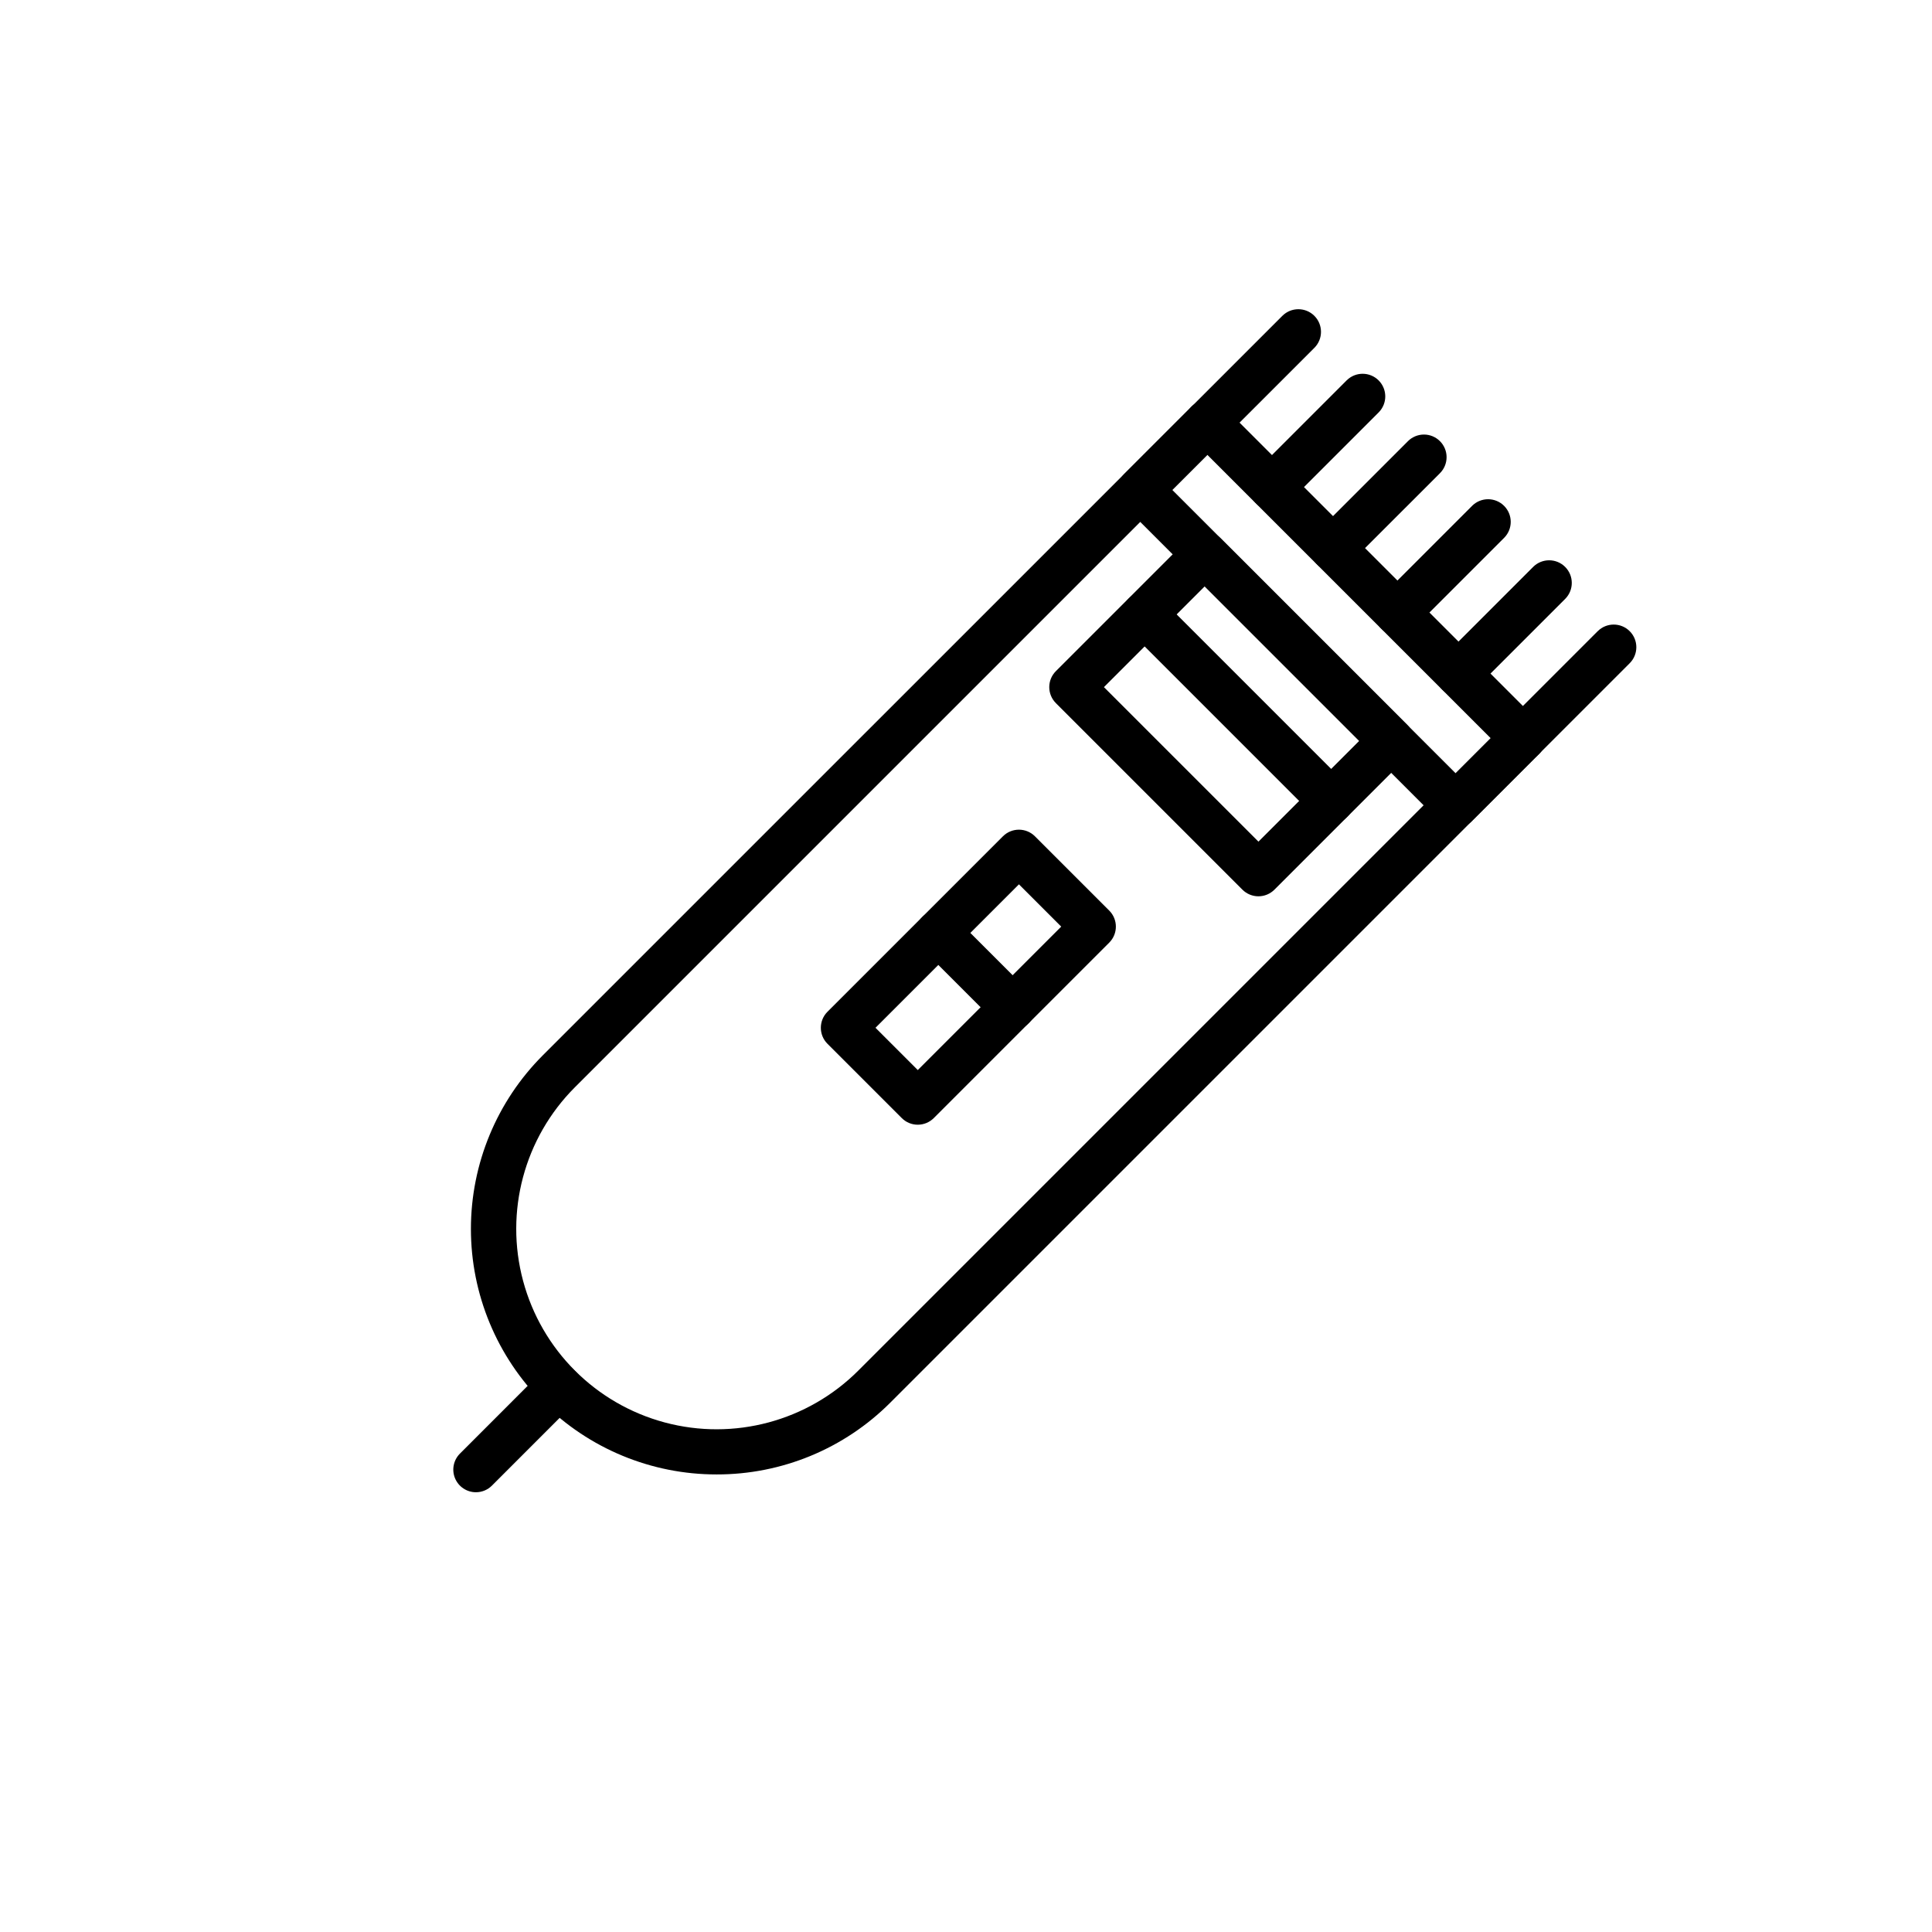
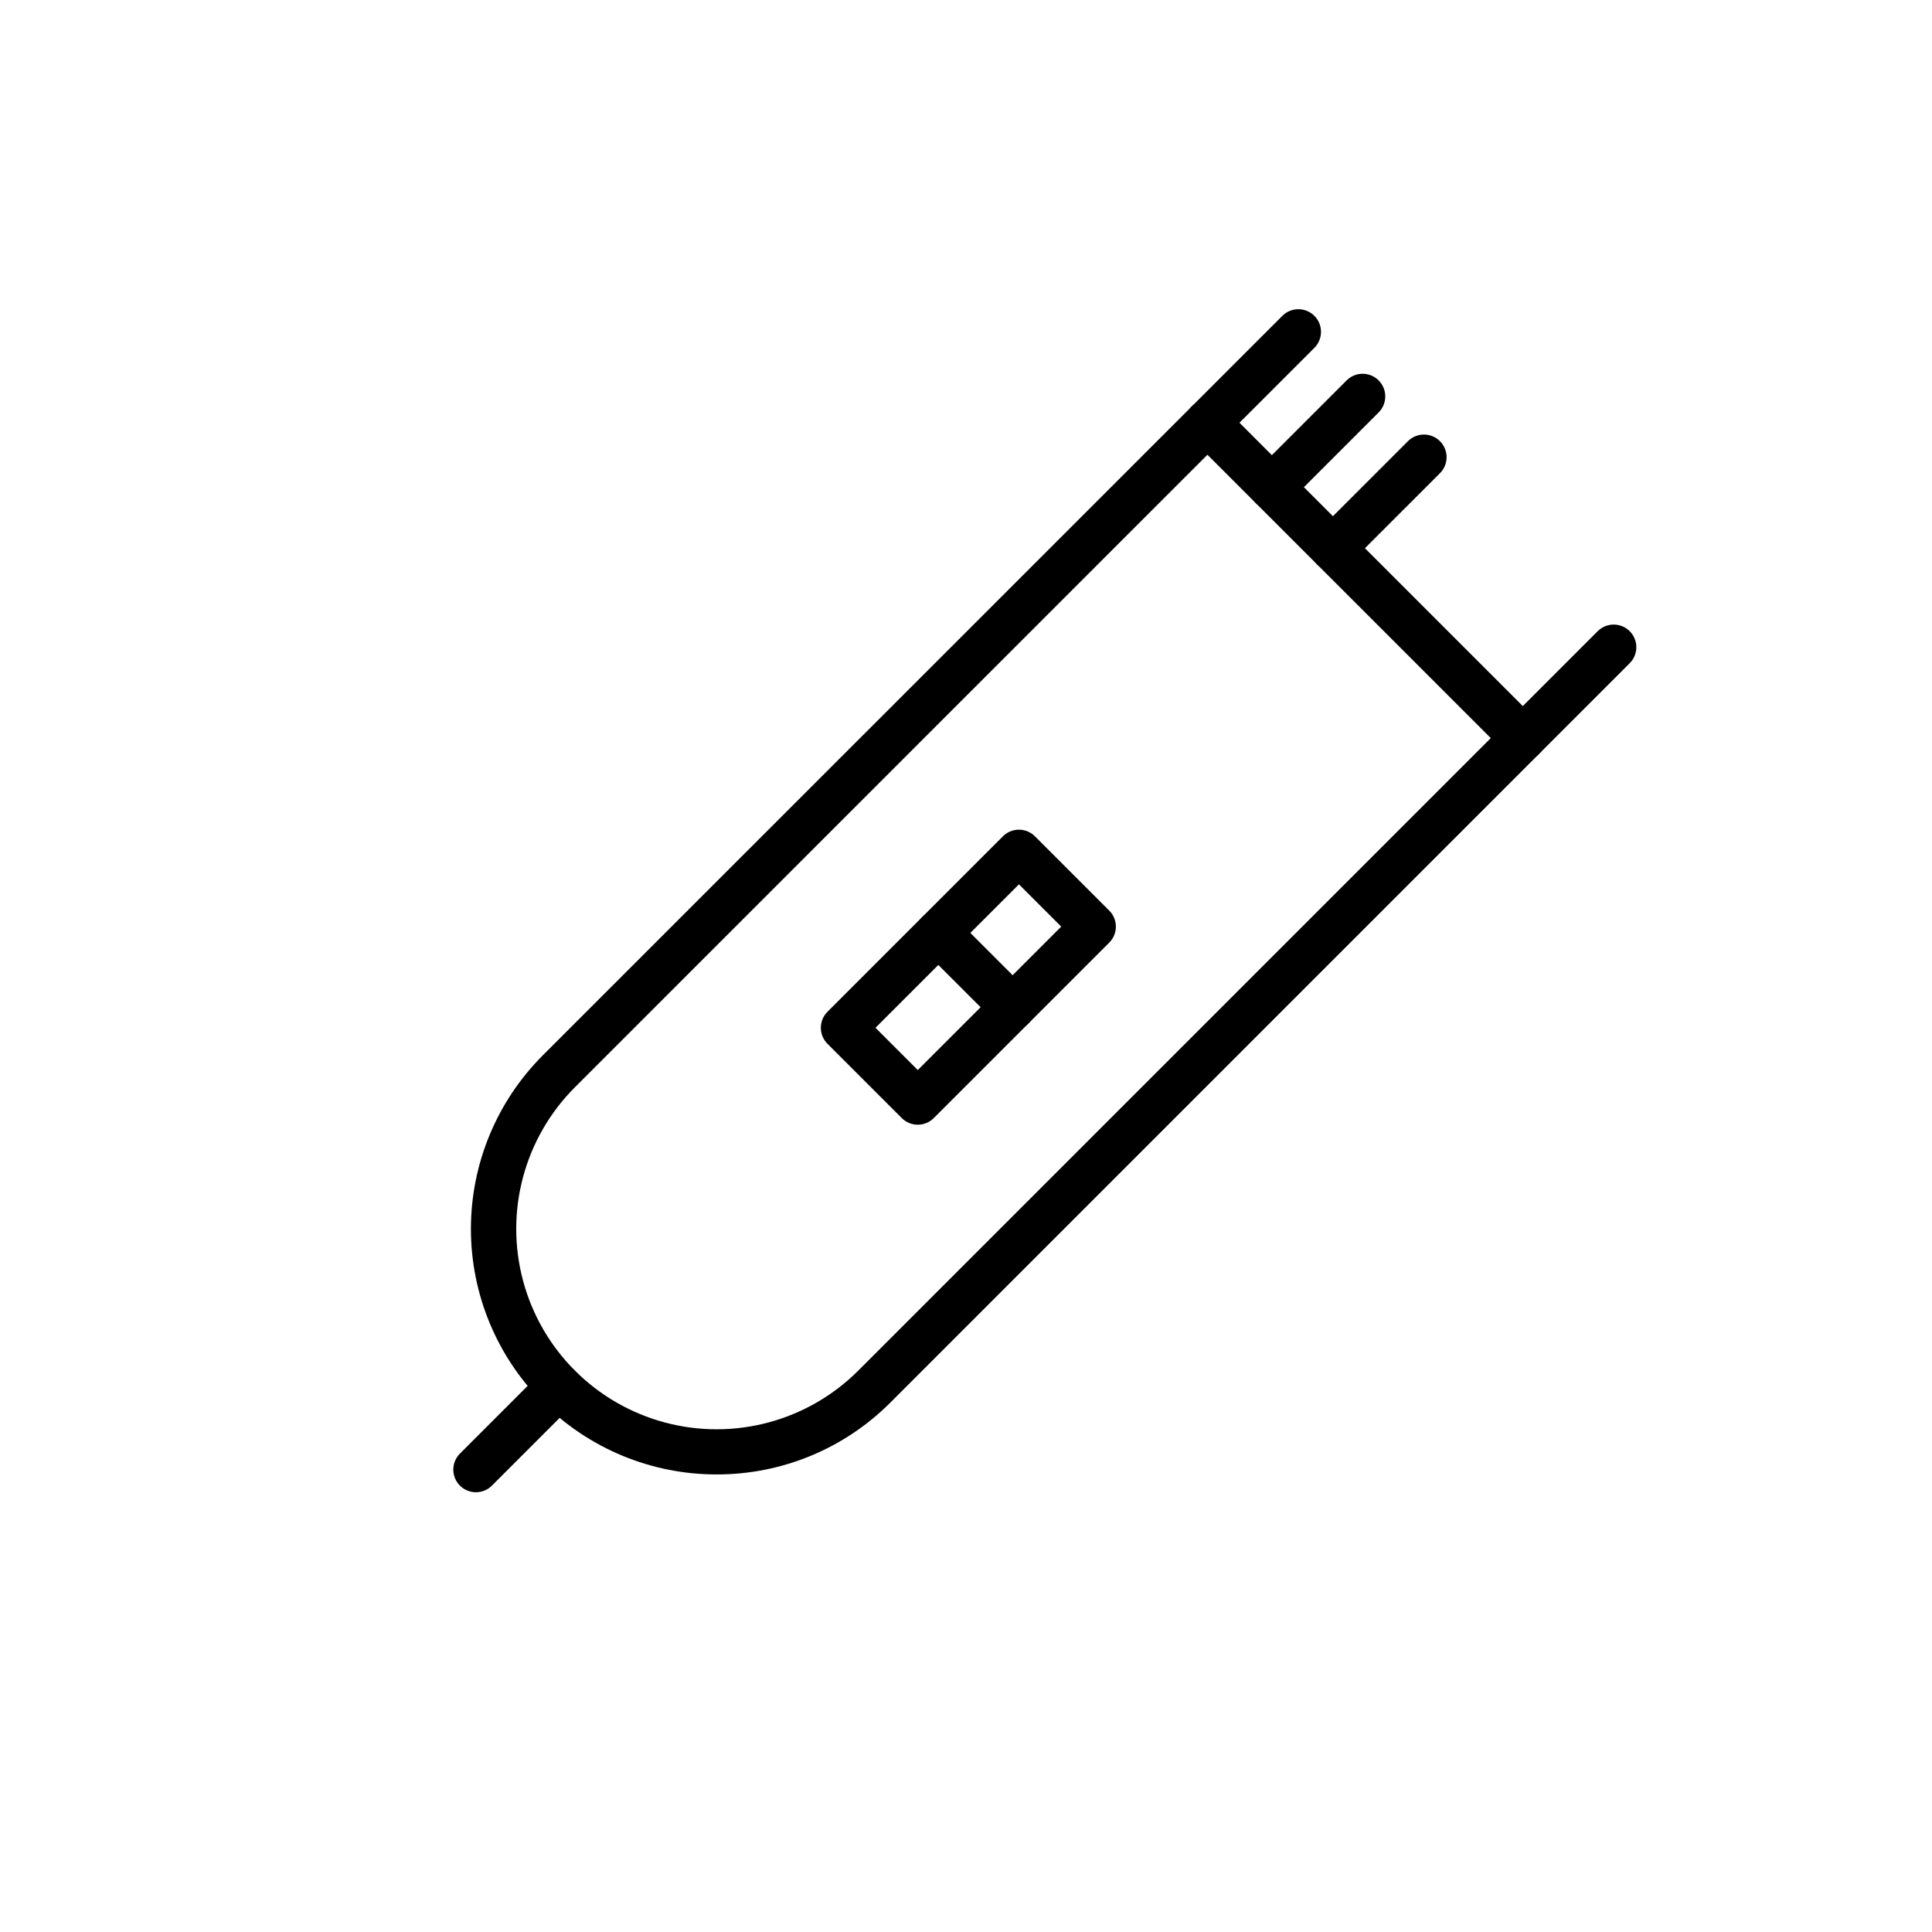
<svg xmlns="http://www.w3.org/2000/svg" fill="#000000" width="800px" height="800px" version="1.1" viewBox="144 144 512 512">
  <g>
    <path d="m333.91 534.74c-17.266 0.016-33.828-6.836-46.039-19.039-12.215-12.207-19.074-28.762-19.074-46.027 0.004-17.266 6.867-33.824 19.078-46.027l171.87-171.86c2.344-2.344 6.144-2.344 8.484 0l83.574 83.574h0.004c2.34 2.344 2.34 6.141 0 8.484l-171.86 171.86c-12.199 12.219-28.766 19.066-46.031 19.035zm130.07-270.23-167.62 167.62c-13.414 13.414-18.652 32.965-13.742 51.289s19.223 32.637 37.547 37.547 37.875-0.328 51.289-13.742l167.62-167.62z" />
    <path d="m387.22 442.06c-1.594 0.004-3.117-0.629-4.242-1.758l-19.688-19.688h-0.004c-2.34-2.344-2.34-6.141 0-8.484l46.5-46.5c2.344-2.34 6.141-2.34 8.484 0l19.688 19.688h0.004c2.34 2.344 2.34 6.144 0 8.484l-46.5 46.5c-1.125 1.125-2.652 1.758-4.242 1.758zm-11.207-25.688 11.207 11.207 38.016-38.016-11.207-11.207z" />
-     <path d="m529.76 363.41c-1.59 0.004-3.117-0.629-4.242-1.758l-83.574-83.574c-1.125-1.125-1.754-2.648-1.754-4.238 0-1.594 0.629-3.117 1.754-4.242l17.805-17.805c2.344-2.344 6.144-2.344 8.484 0l83.574 83.574h0.004c2.34 2.344 2.34 6.141 0 8.484l-17.805 17.805c-1.125 1.125-2.652 1.758-4.246 1.754zm-75.094-89.574 75.094 75.094 9.324-9.324-75.094-75.094z" />
-     <path d="m477.5 381.53c-1.594 0-3.121-0.633-4.246-1.758l-49.434-49.434h0.004c-2.344-2.344-2.344-6.141 0-8.484l35.191-35.191c1.121-1.125 2.648-1.758 4.238-1.758 1.594 0 3.117 0.633 4.242 1.758l49.434 49.434c1.125 1.125 1.758 2.648 1.758 4.242 0 1.59-0.633 3.117-1.758 4.242l-35.191 35.191v-0.004c-1.125 1.129-2.648 1.762-4.238 1.762zm-40.949-55.434 40.949 40.949 26.707-26.707-40.949-40.949z" />
-     <path d="m496.77 362.25c-1.594 0.004-3.117-0.629-4.242-1.754l-49.434-49.434c-2.309-2.348-2.293-6.121 0.035-8.449 2.332-2.328 6.102-2.344 8.449-0.035l49.434 49.434c1.715 1.715 2.227 4.293 1.301 6.535-0.93 2.242-3.117 3.703-5.543 3.703z" />
    <path d="m412.36 416.93c-1.59 0-3.117-0.633-4.242-1.758l-19.688-19.688v-0.004c-2.34-2.34-2.34-6.141 0-8.48 2.344-2.344 6.141-2.344 8.484 0l19.688 19.688c1.715 1.719 2.231 4.297 1.301 6.539-0.93 2.238-3.117 3.699-5.543 3.703z" />
    <path d="m463.99 262.03c-2.426 0-4.613-1.461-5.543-3.703-0.926-2.242-0.414-4.82 1.301-6.535l24.09-24.09c2.344-2.34 6.141-2.34 8.484 0 2.34 2.344 2.34 6.144-0.004 8.484l-24.09 24.086h0.004c-1.125 1.129-2.652 1.762-4.242 1.758z" />
    <path d="m547.56 345.6c-2.426 0-4.613-1.461-5.539-3.699-0.93-2.242-0.418-4.824 1.297-6.539l24.086-24.09 0.004 0.004c2.34-2.344 6.141-2.344 8.48-0.004 2.344 2.344 2.344 6.141 0.004 8.484l-24.086 24.09h-0.004c-1.121 1.125-2.648 1.758-4.242 1.754z" />
    <path d="m481.06 279.1c-2.426 0-4.613-1.461-5.539-3.699-0.93-2.242-0.418-4.824 1.297-6.539l24.086-24.086h0.004c2.348-2.309 6.117-2.293 8.445 0.035 2.328 2.328 2.348 6.098 0.039 8.449l-24.086 24.086h-0.004c-1.121 1.125-2.648 1.758-4.242 1.754z" />
    <path d="m497.24 295.28c-2.43 0-4.613-1.461-5.543-3.703-0.93-2.242-0.414-4.824 1.301-6.539l24.086-24.086c1.121-1.141 2.652-1.785 4.254-1.793 1.598-0.008 3.137 0.625 4.266 1.758 1.133 1.129 1.766 2.668 1.758 4.266-0.008 1.602-0.652 3.133-1.793 4.254l-24.09 24.086c-1.121 1.125-2.648 1.758-4.238 1.758z" />
-     <path d="m514.31 312.35c-2.426 0-4.613-1.461-5.543-3.703-0.93-2.242-0.414-4.82 1.301-6.535l24.086-24.086v-0.004c2.352-2.309 6.121-2.293 8.449 0.039 2.328 2.328 2.344 6.098 0.035 8.445l-24.086 24.086c-1.125 1.129-2.652 1.758-4.242 1.758z" />
-     <path d="m530.49 328.53c-2.426 0-4.613-1.461-5.543-3.703-0.926-2.242-0.414-4.82 1.301-6.535l24.09-24.09c2.348-2.305 6.117-2.289 8.445 0.039 2.328 2.328 2.344 6.098 0.035 8.445l-24.086 24.086v0.004c-1.125 1.125-2.652 1.758-4.242 1.754z" />
    <path d="m270.13 539.46c-2.426 0-4.613-1.461-5.543-3.703-0.926-2.242-0.414-4.82 1.301-6.535l21.988-22c2.352-2.305 6.121-2.289 8.449 0.039s2.344 6.098 0.035 8.445l-21.992 21.996c-1.121 1.125-2.648 1.758-4.238 1.758z" />
  </g>
</svg>